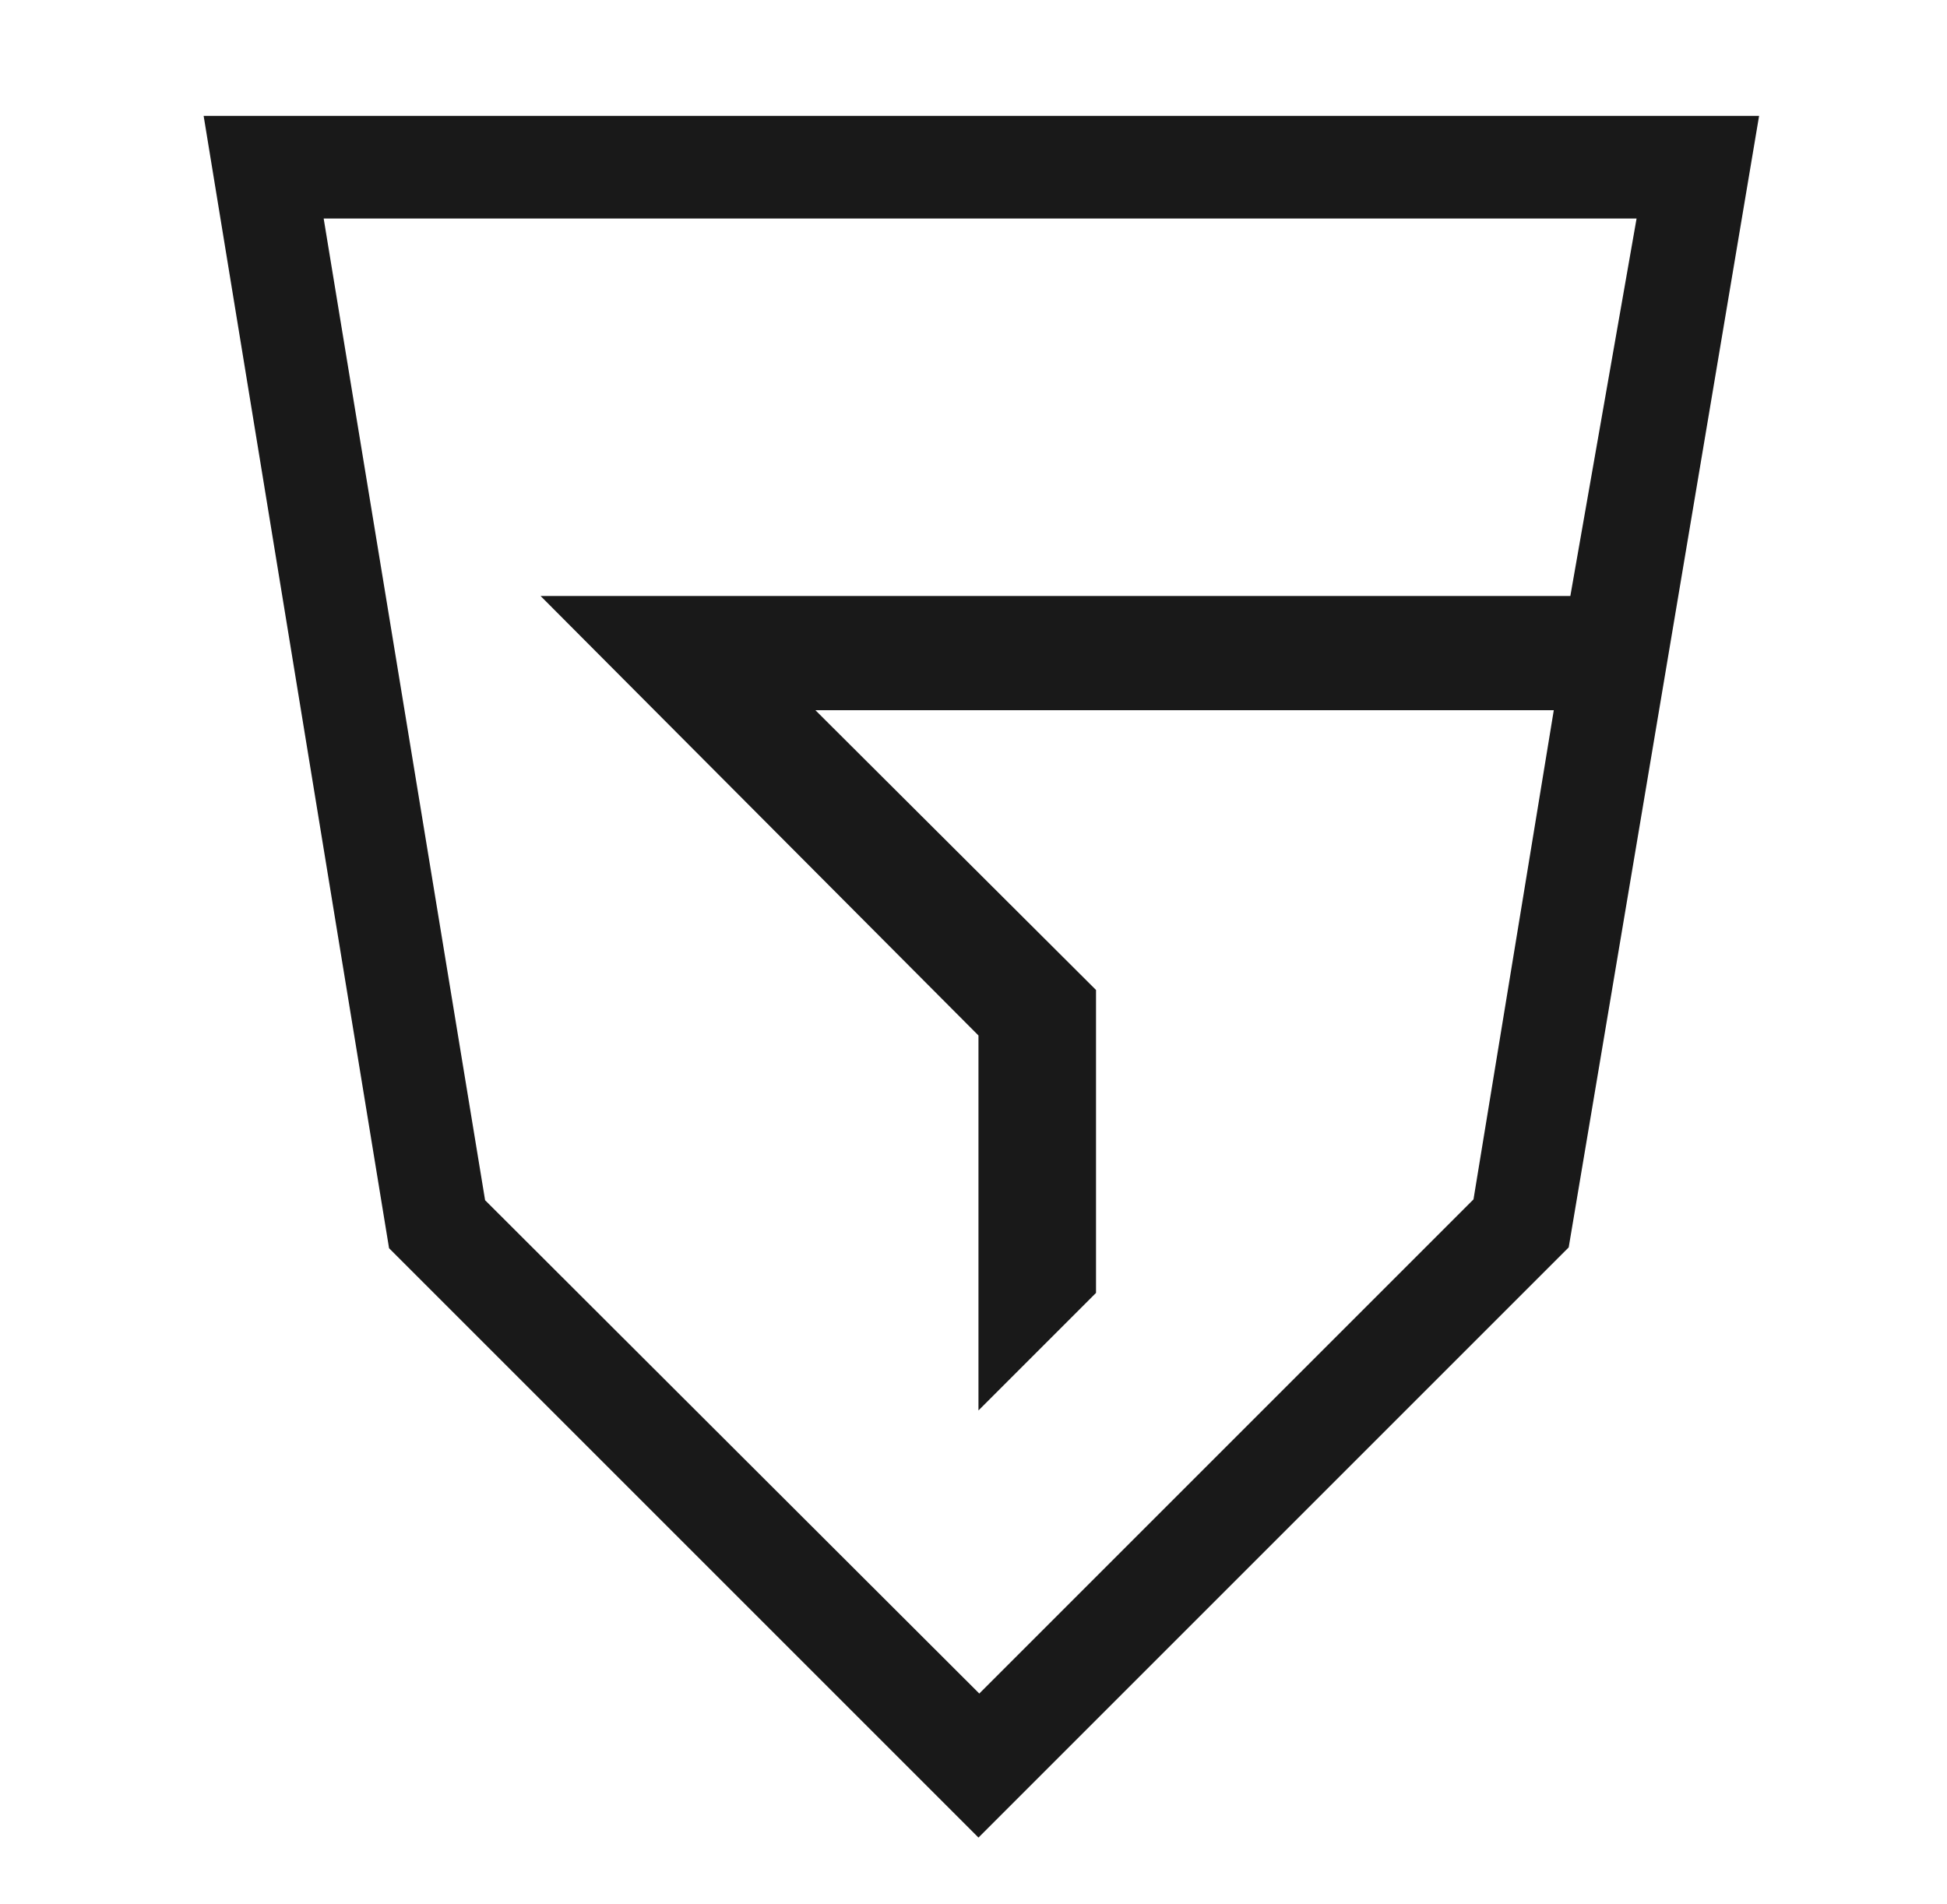
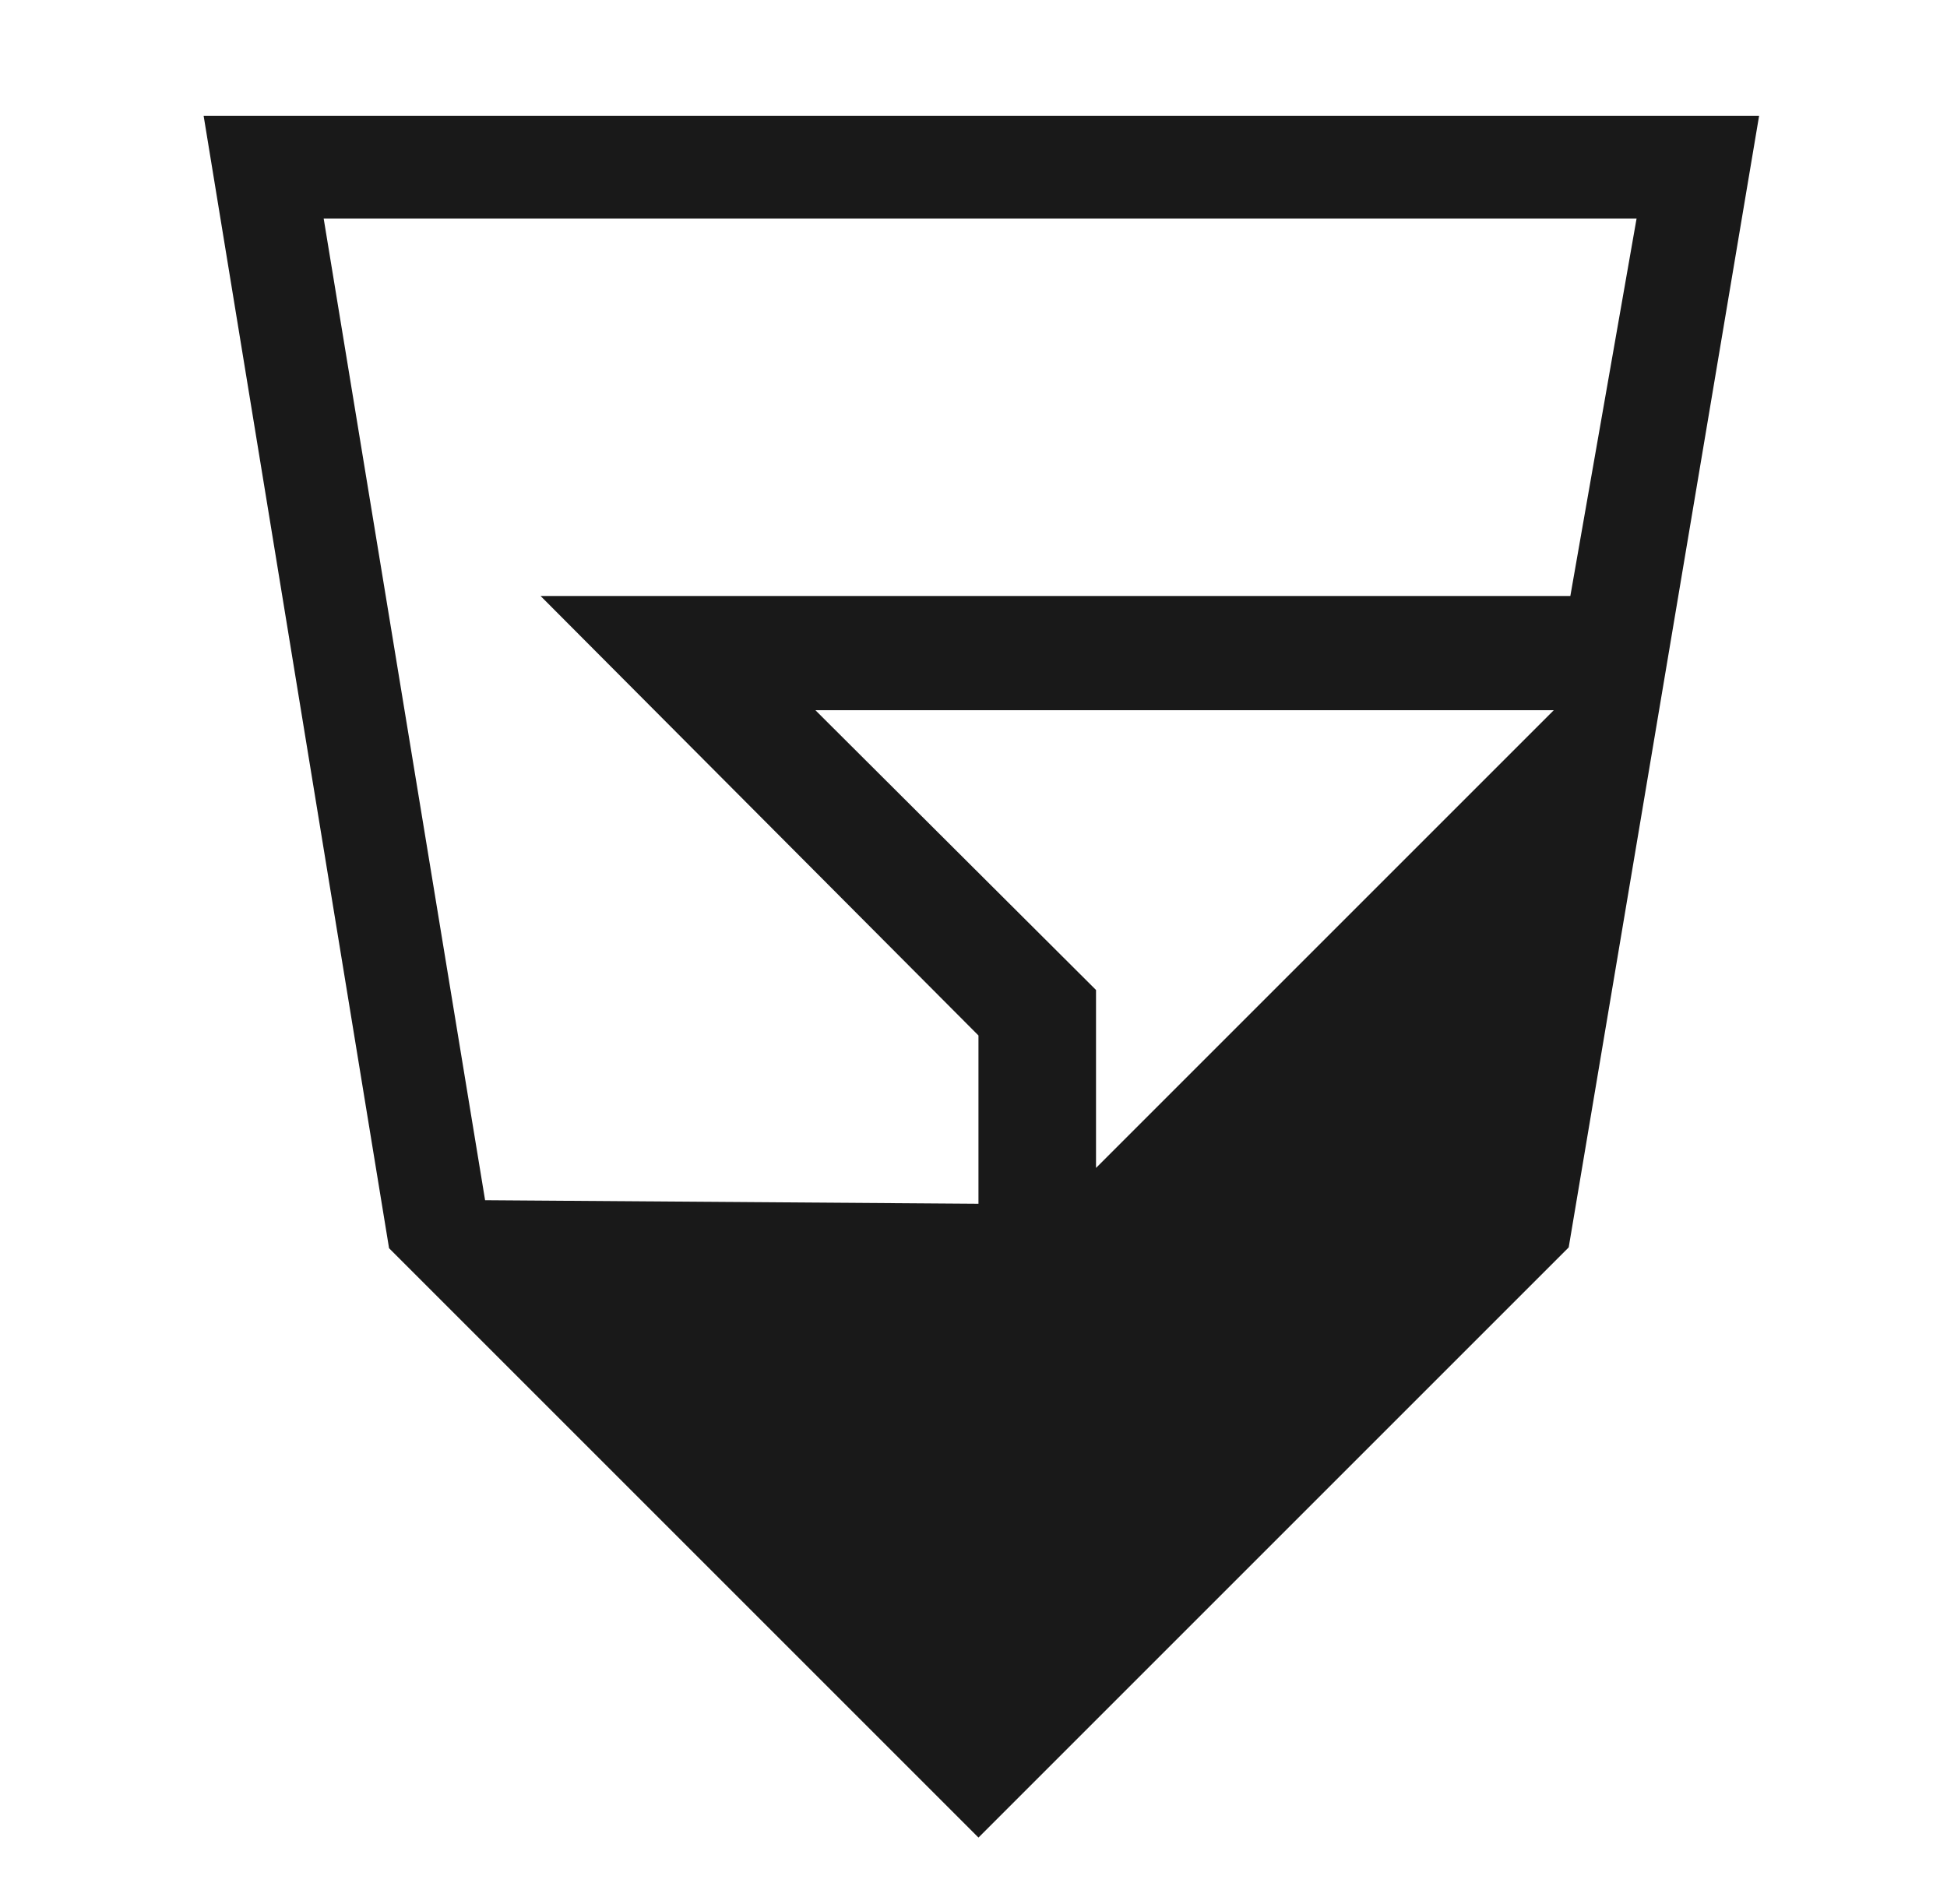
<svg xmlns="http://www.w3.org/2000/svg" version="1.1" id="Capa_1" x="0px" y="0px" viewBox="0 0 235.2 230" style="enable-background:new 0 0 235.2 230;" xml:space="preserve">
  <style type="text/css">
	.st0{fill:#191919;}
</style>
-   <path class="st0" d="M118.2,222l71.3-71.3l23-136.7H24.6L47,150.8L118.2,222z M197.7,26.4l-8,45.6H65.3l52.9,53.1v45.3l14.2-14.2  v-36.6L98.5,85.8h89.2l-9.7,59.1l-59.7,59.7L58.6,145L39.1,26.4H197.7z" />
+   <path class="st0" d="M118.2,222l71.3-71.3l23-136.7H24.6L47,150.8L118.2,222z M197.7,26.4l-8,45.6H65.3l52.9,53.1v45.3l14.2-14.2  v-36.6L98.5,85.8h89.2l-59.7,59.7L58.6,145L39.1,26.4H197.7z" />
</svg>